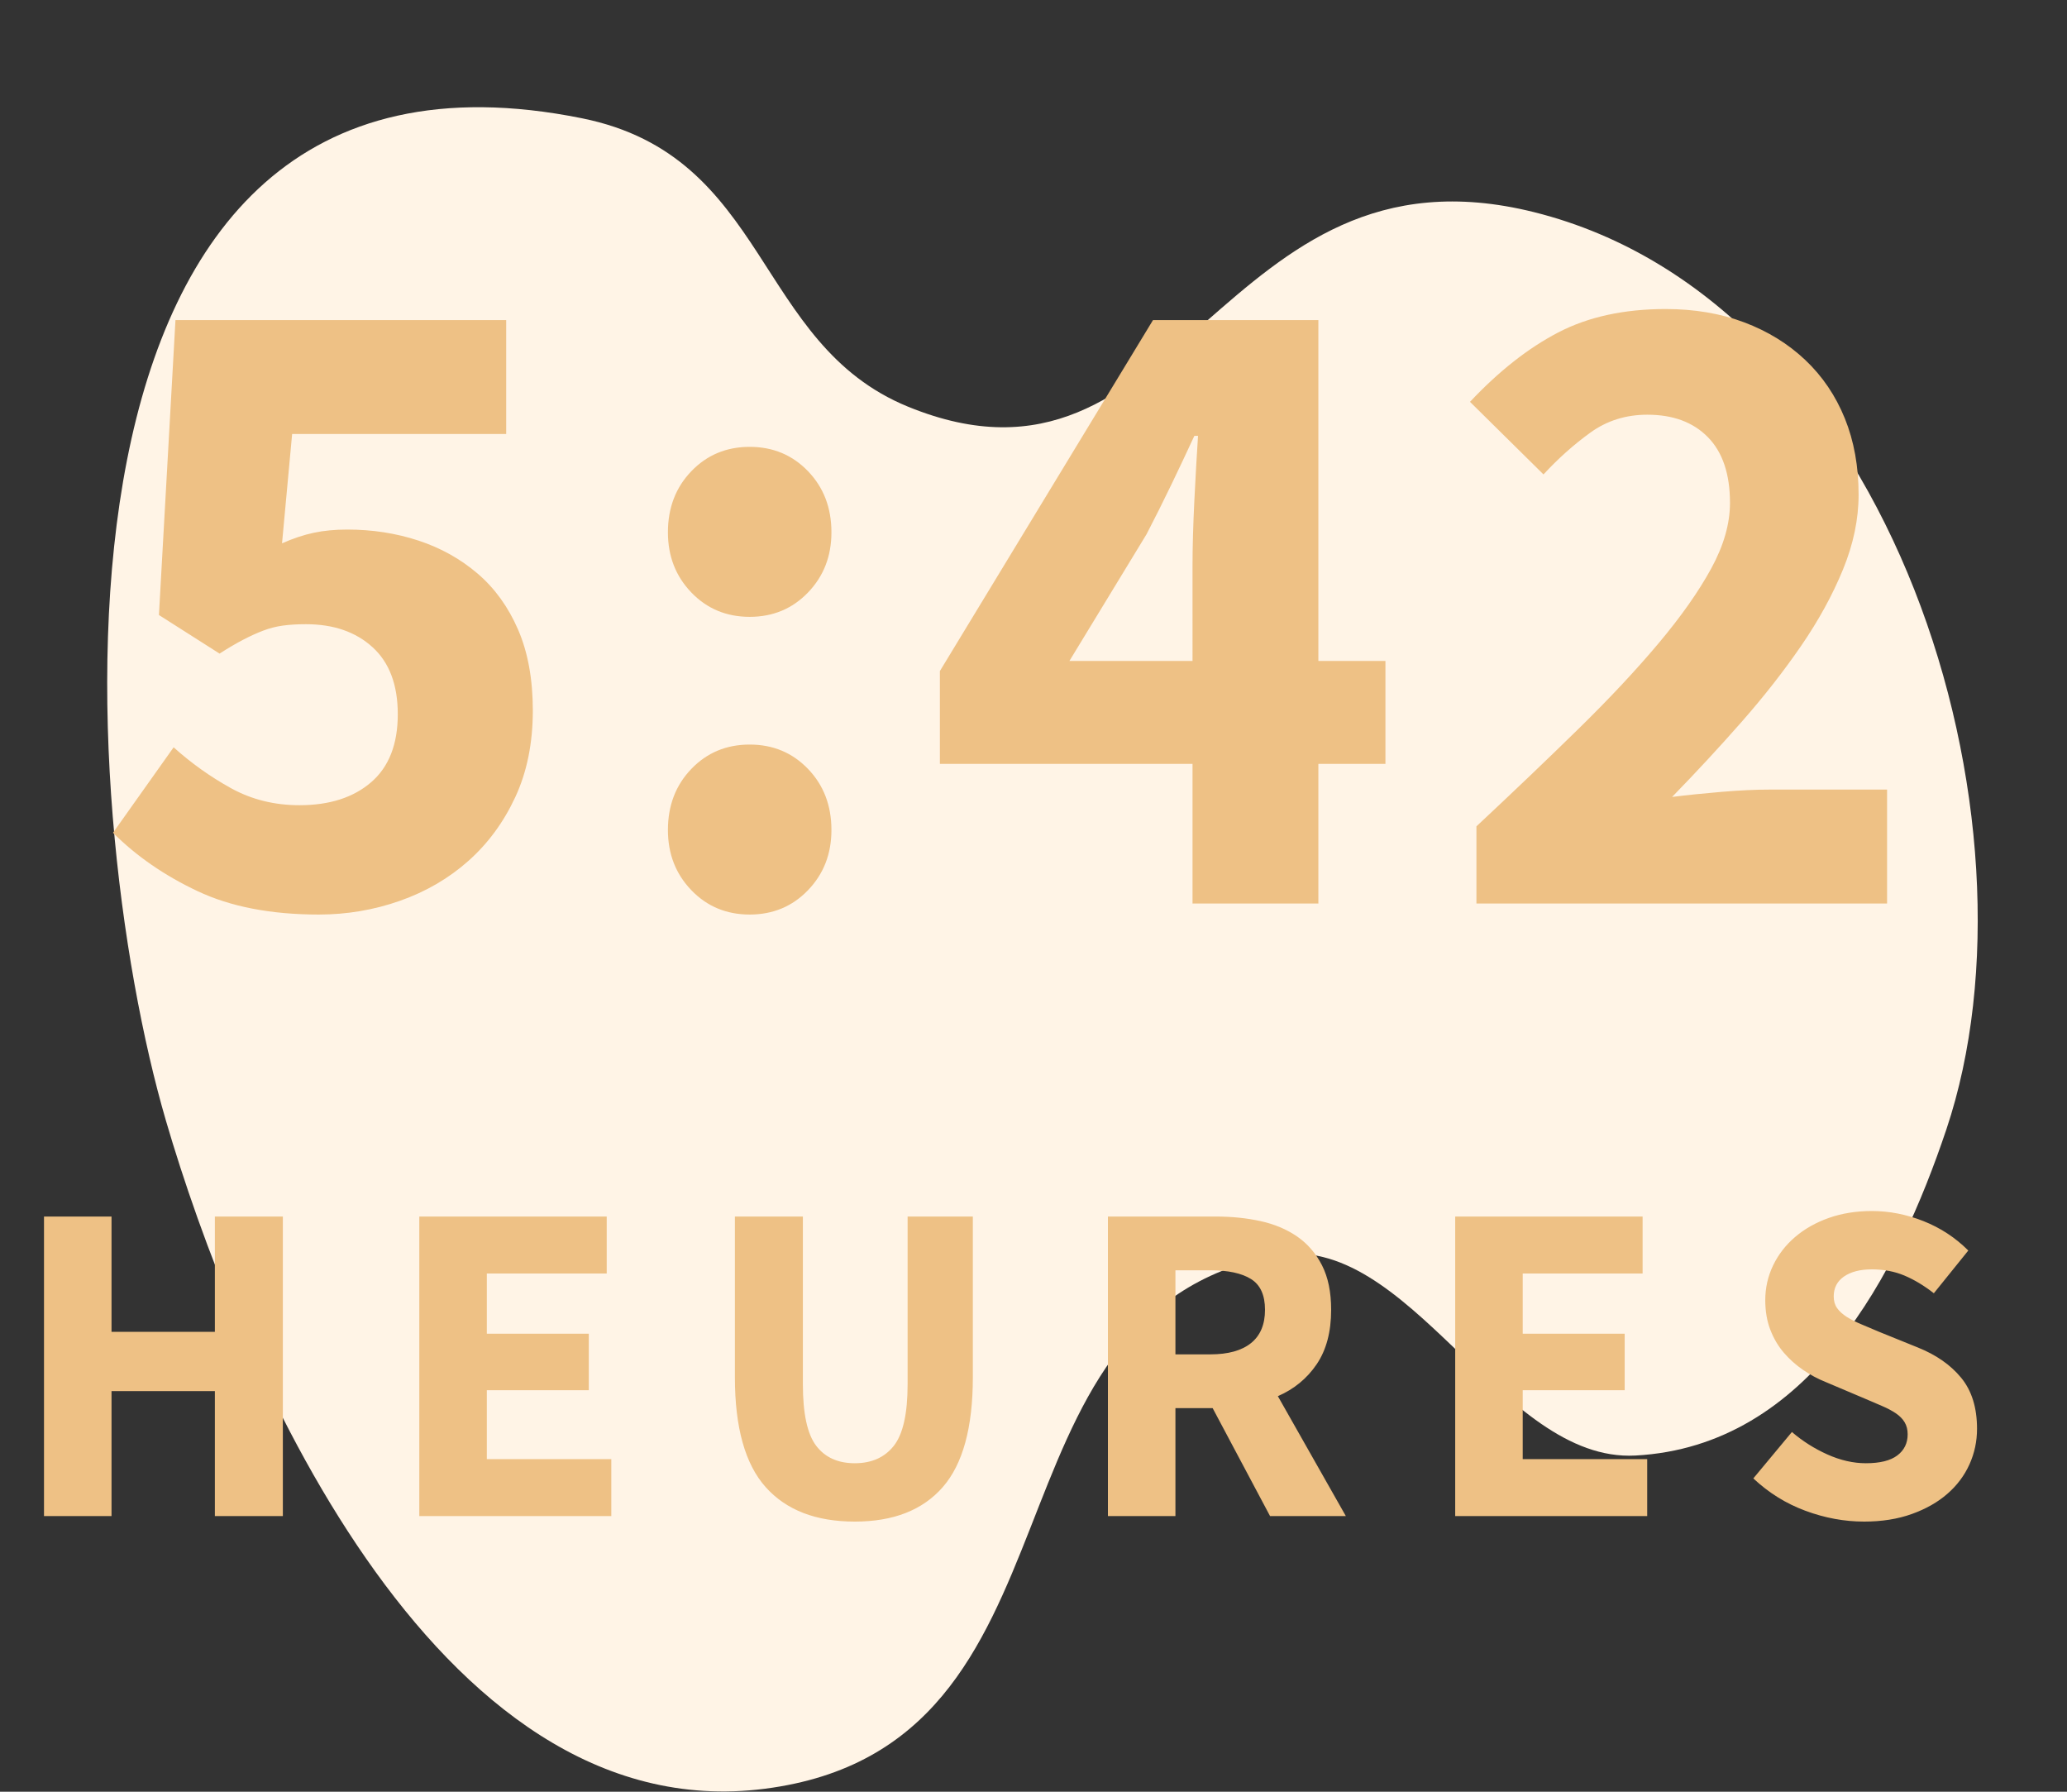
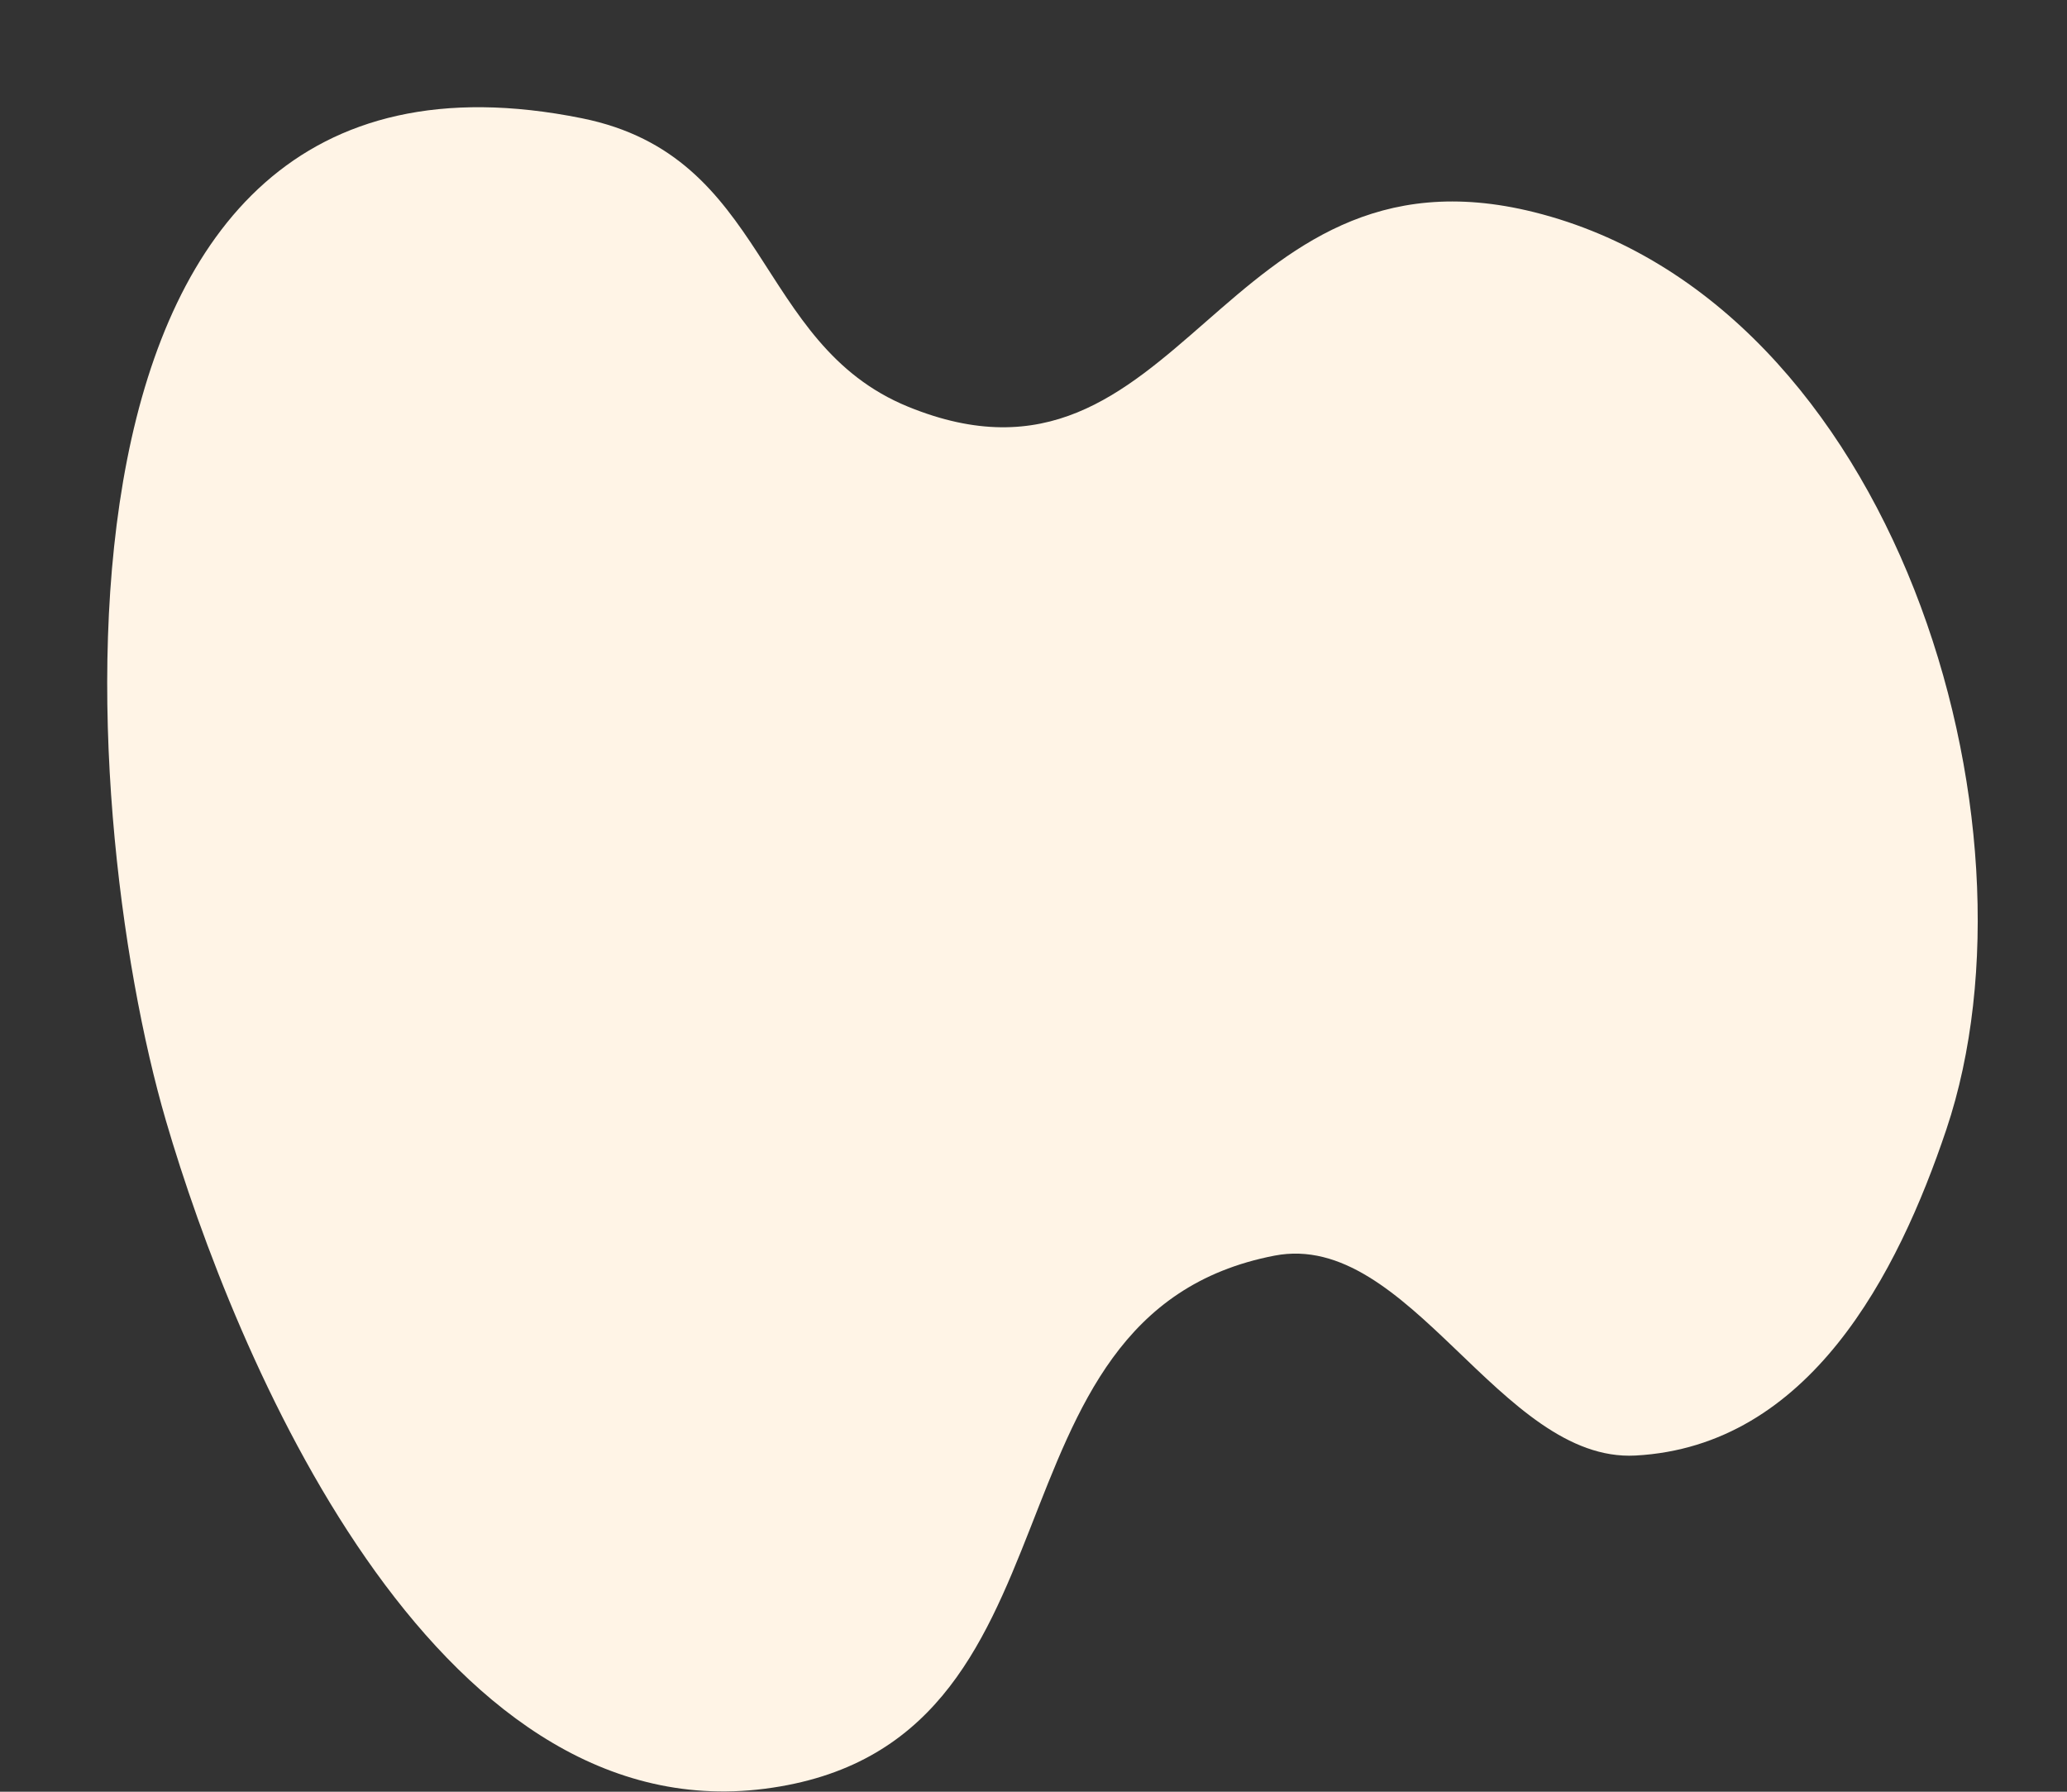
<svg xmlns="http://www.w3.org/2000/svg" height="117" viewBox="0 0 135 117" width="135">
  <rect x="0" y="0" width="135" height="117" fill="#333333" stroke="none" />
  <g fill="none" fill-rule="evenodd">
    <path d="m10.836 73.177c4.468 15.272 17.349 46.425 39.114 43.629 21.83-2.805 13.305-30.954 33.288-34.812 8.797-1.698 14.76 13.527 23.576 13.053 11.355-.61 17.135-11.85 20.308-21.299 6.728-20.036-3.348-54.01-26.929-59.894-20.579-5.135-22.986 20.009-40.879 12.706-10.057-4.105-9.052-16.363-21.301-18.836-37.056-7.483-33.122 45.133-27.176 65.455" fill="#fff4e6" />
-     <path d="m20.82 59.72c1.84 0 3.61-.3 5.31-.9s3.19-1.47 4.47-2.61 2.3-2.53 3.06-4.17 1.14-3.52 1.14-5.64c0-2.04-.32-3.8-.96-5.28s-1.52-2.7-2.64-3.66-2.41-1.68-3.87-2.16-3.01-.72-4.65-.72c-.8 0-1.53.07-2.19.21s-1.35.37-2.07.69l.66-7.14h13.98v-7.44h-21.6l-1.08 19.26 3.96 2.52c.56-.36 1.07-.66 1.53-.9s.9-.44 1.32-.6.85-.27 1.29-.33.94-.09 1.5-.09c1.8 0 3.25.5 4.35 1.5s1.65 2.46 1.65 4.38c0 1.96-.58 3.44-1.74 4.44s-2.72 1.5-4.68 1.5c-1.64 0-3.13-.37-4.47-1.11s-2.59-1.63-3.75-2.67l-3.96 5.58c1.52 1.52 3.36 2.79 5.52 3.81s4.8 1.53 7.92 1.53zm28.143-19.44c1.52 0 2.79-.53 3.81-1.59s1.53-2.37 1.53-3.93c0-1.6-.51-2.93-1.53-3.99s-2.29-1.59-3.81-1.59-2.79.53-3.81 1.59-1.53 2.39-1.53 3.99c0 1.56.51 2.87 1.53 3.93s2.29 1.59 3.81 1.59zm0 19.44c1.52 0 2.79-.53 3.81-1.59s1.53-2.37 1.53-3.93c0-1.6-.51-2.93-1.53-3.99s-2.29-1.59-3.81-1.59-2.79.53-3.81 1.59-1.53 2.39-1.53 3.99c0 1.56.51 2.87 1.53 3.93s2.29 1.59 3.81 1.59zm37.143-.72v-9.12h4.38v-6.72h-4.38v-22.26h-10.8l-13.92 22.92v6.06h16.5v9.12zm-8.22-15.84h-8.04l5.04-8.28c.56-1.08 1.1-2.16 1.62-3.24s1.02-2.14 1.5-3.18h.24c-.08 1.2-.16 2.61-.24 4.23s-.12 3.05-.12 4.29zm45.363 15.84v-7.44h-7.68c-.92 0-1.97.05-3.15.15s-2.25.21-3.21.33c1.56-1.6 3.07-3.23 4.53-4.89s2.76-3.32 3.9-4.98 2.05-3.32 2.73-4.98 1.02-3.29 1.02-4.89c0-1.84-.3-3.5-.9-4.98s-1.46-2.75-2.58-3.81-2.45-1.88-3.99-2.46-3.25-.87-5.13-.87c-2.72 0-5.06.51-7.02 1.53s-3.88 2.53-5.76 4.53l4.8 4.74c.96-1.04 1.98-1.95 3.06-2.73s2.32-1.17 3.72-1.17c1.68 0 3 .49 3.96 1.47s1.44 2.41 1.44 4.29c0 1.36-.41 2.79-1.23 4.29s-1.96 3.12-3.42 4.86-3.2 3.6-5.22 5.58-4.25 4.11-6.69 6.39v5.04zm-115.965 40v-8.16h6.75v8.16h4.44v-19.56h-4.44v7.53h-6.75v-7.53h-4.41v19.56zm32.642 0v-3.72h-8.13v-4.5h6.66v-3.69h-6.66v-3.93h7.83v-3.72h-12.24v19.56zm15.902.36c2.52 0 4.435-.75 5.745-2.25s1.965-3.89 1.965-7.17v-10.5h-4.26v10.95c0 1.92-.3 3.26-.9 4.02s-1.45 1.14-2.55 1.14-1.94-.38-2.52-1.14-.87-2.1-.87-4.02v-10.95h-4.44v10.5c0 3.28.67 5.67 2.01 7.17s3.28 2.25 5.82 2.25zm20.942-.36v-7.05h2.43l3.75 7.05h4.95l-4.44-7.83c1.06-.46 1.905-1.155 2.535-2.085s.945-2.115.945-3.555c0-1.16-.2-2.13-.6-2.91s-.94-1.405-1.62-1.875-1.475-.805-2.385-1.005-1.885-.3-2.925-.3h-7.05v19.56zm2.28-10.56h-2.28v-5.49h2.28c1.16 0 2.045.19 2.655.57s.915 1.05.915 2.01-.305 1.685-.915 2.175-1.495.735-2.655.735zm28.532 10.56v-3.72h-8.13v-4.5h6.66v-3.69h-6.66v-3.93h7.83v-3.72h-12.24v19.56zm14.162.36c1.16 0 2.2-.165 3.12-.495s1.695-.77 2.325-1.32 1.11-1.19 1.44-1.92.495-1.505.495-2.325c0-1.38-.345-2.49-1.035-3.33s-1.635-1.5-2.835-1.98l-2.52-1.02c-.42-.18-.81-.345-1.17-.495s-.675-.31-.945-.48-.48-.36-.63-.57-.225-.465-.225-.765c0-.56.225-.995.675-1.305s1.055-.465 1.815-.465c.78 0 1.49.135 2.13.405s1.28.655 1.92 1.155l2.25-2.79c-.84-.84-1.815-1.48-2.925-1.92s-2.235-.66-3.375-.66c-1.02 0-1.955.15-2.805.45s-1.585.715-2.205 1.245-1.1 1.15-1.44 1.86-.51 1.465-.51 2.265c0 .72.11 1.365.33 1.935s.515 1.07.885 1.5.79.805 1.26 1.125.955.58 1.455.78l2.55 1.08c.42.18.805.345 1.155.495s.65.31.9.48.44.365.57.585.195.48.195.78c0 .58-.225 1.04-.675 1.38s-1.135.51-2.055.51c-.82 0-1.655-.19-2.505-.57s-1.625-.87-2.325-1.47l-2.52 3.03c1 .94 2.135 1.645 3.405 2.115s2.545.705 3.825.705z" fill="#eec185" fill-rule="nonzero" />
  </g>
</svg>